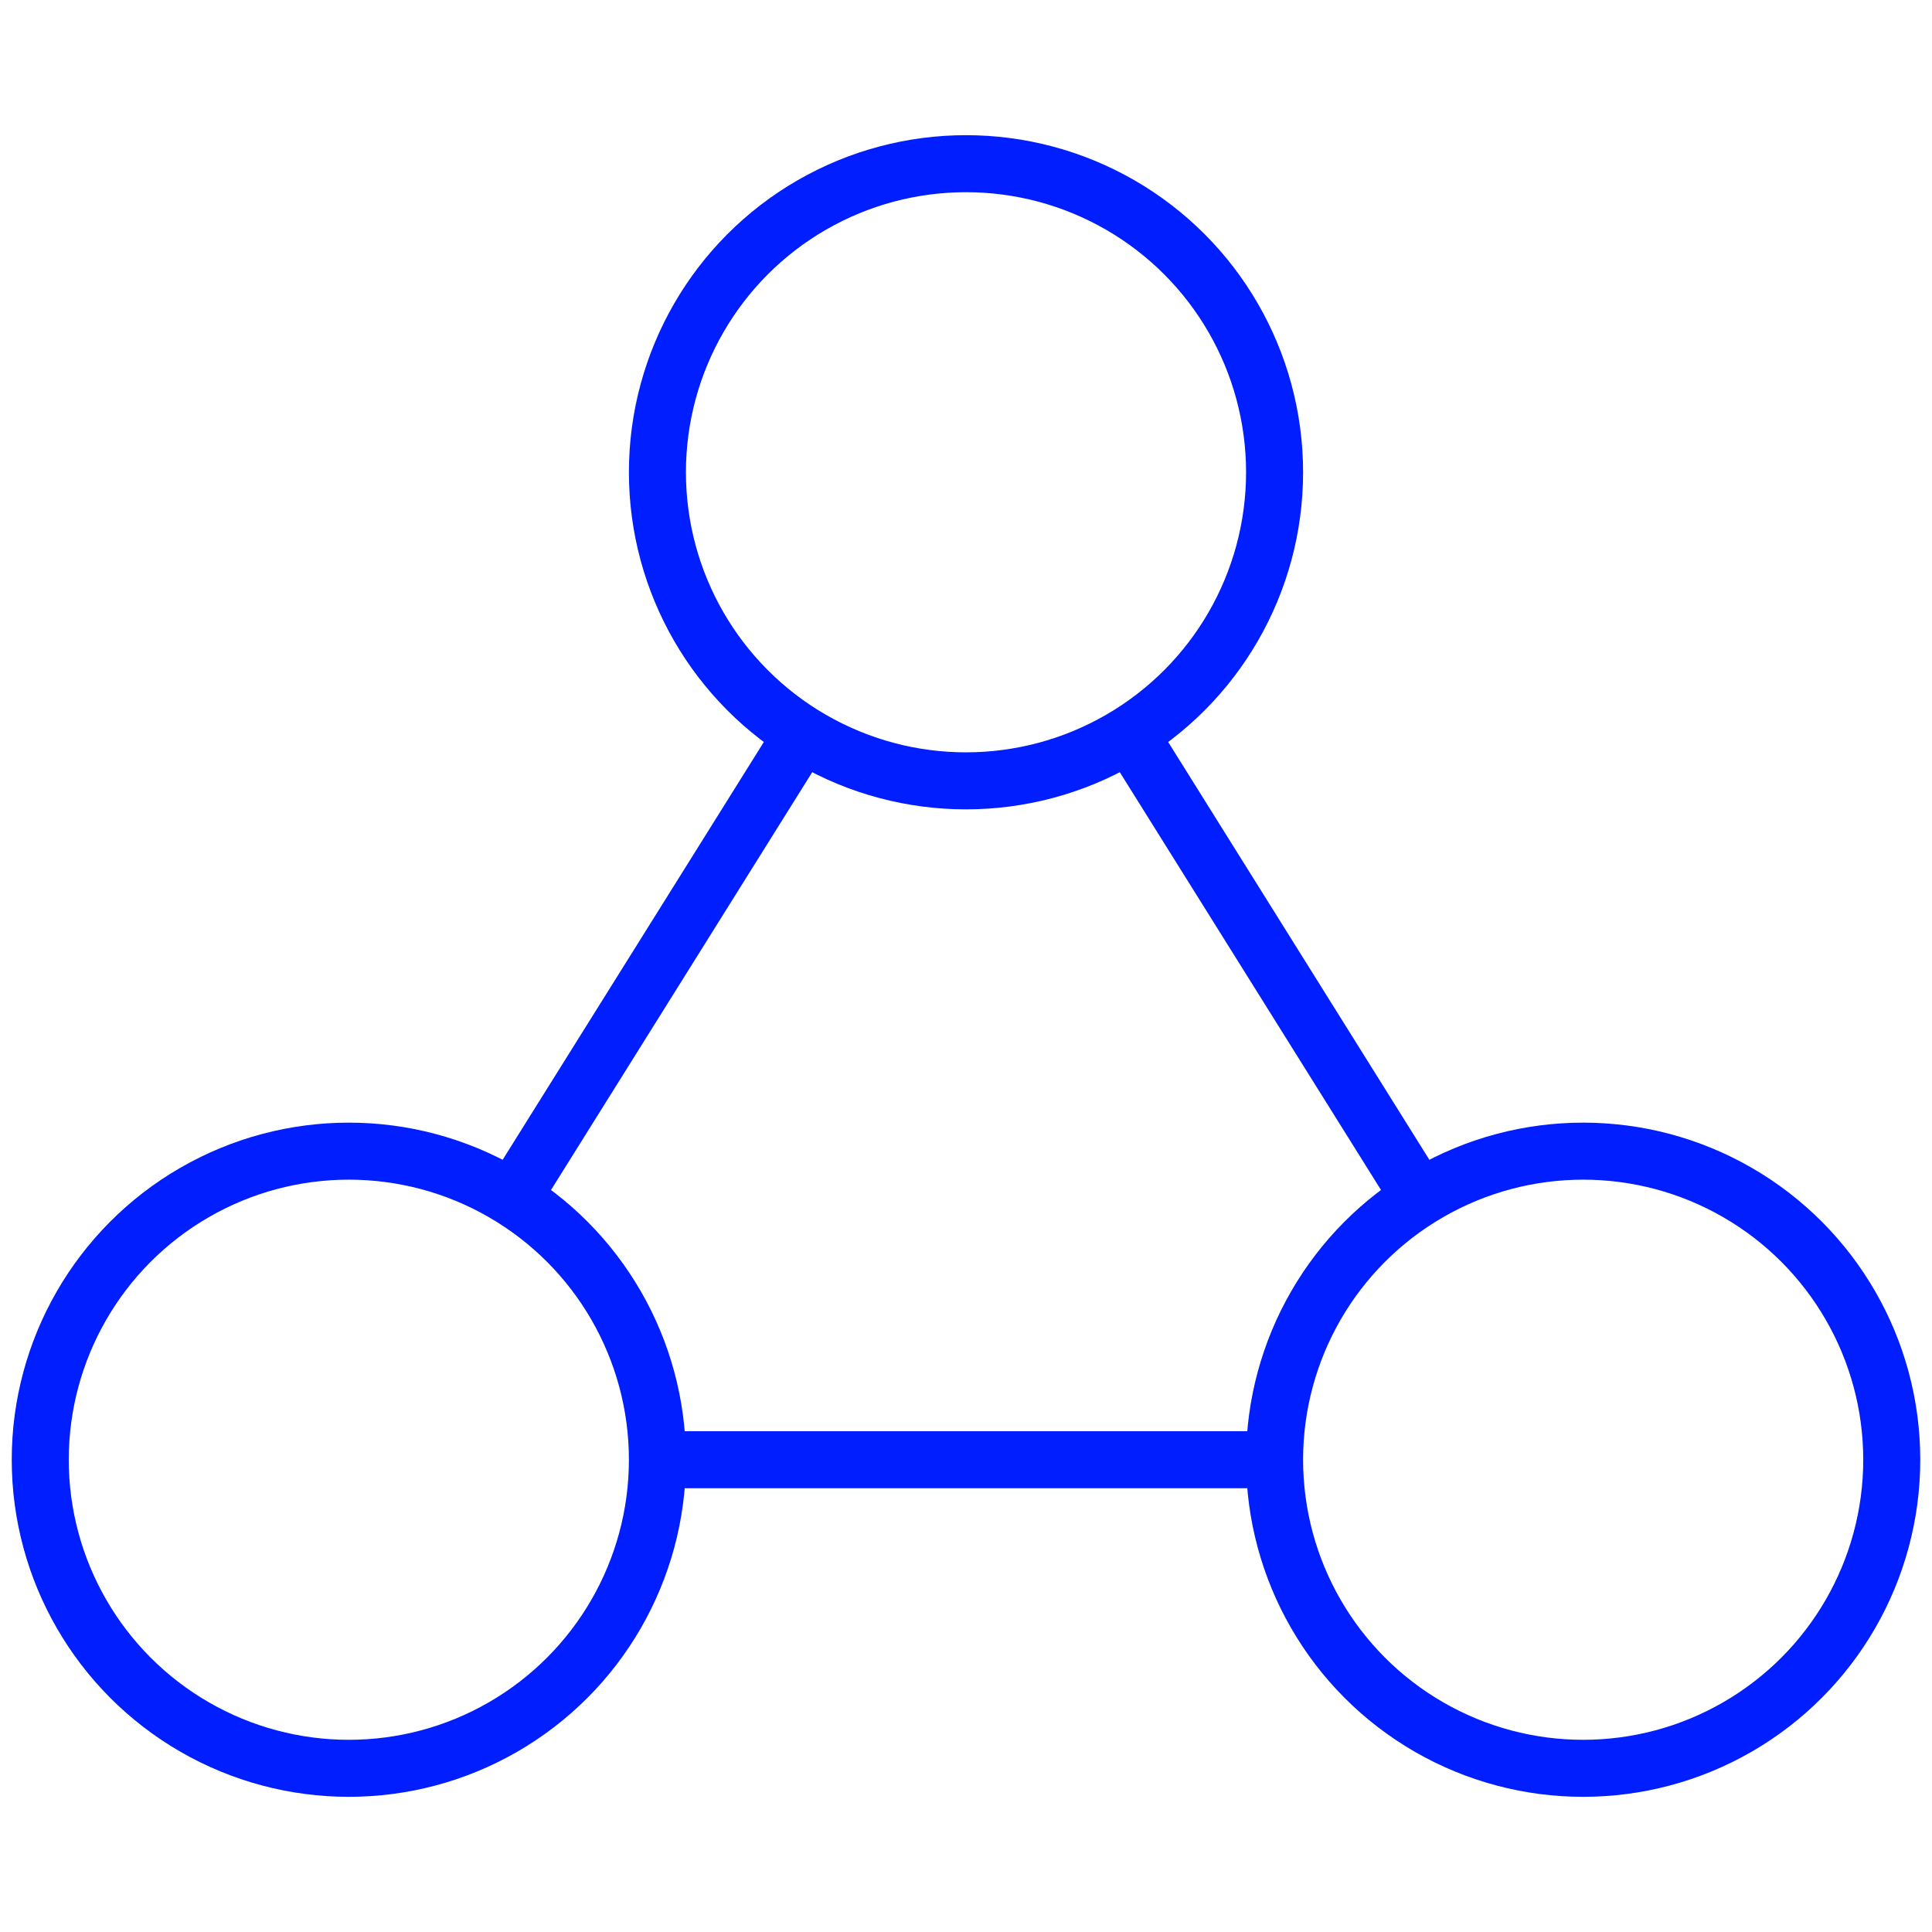
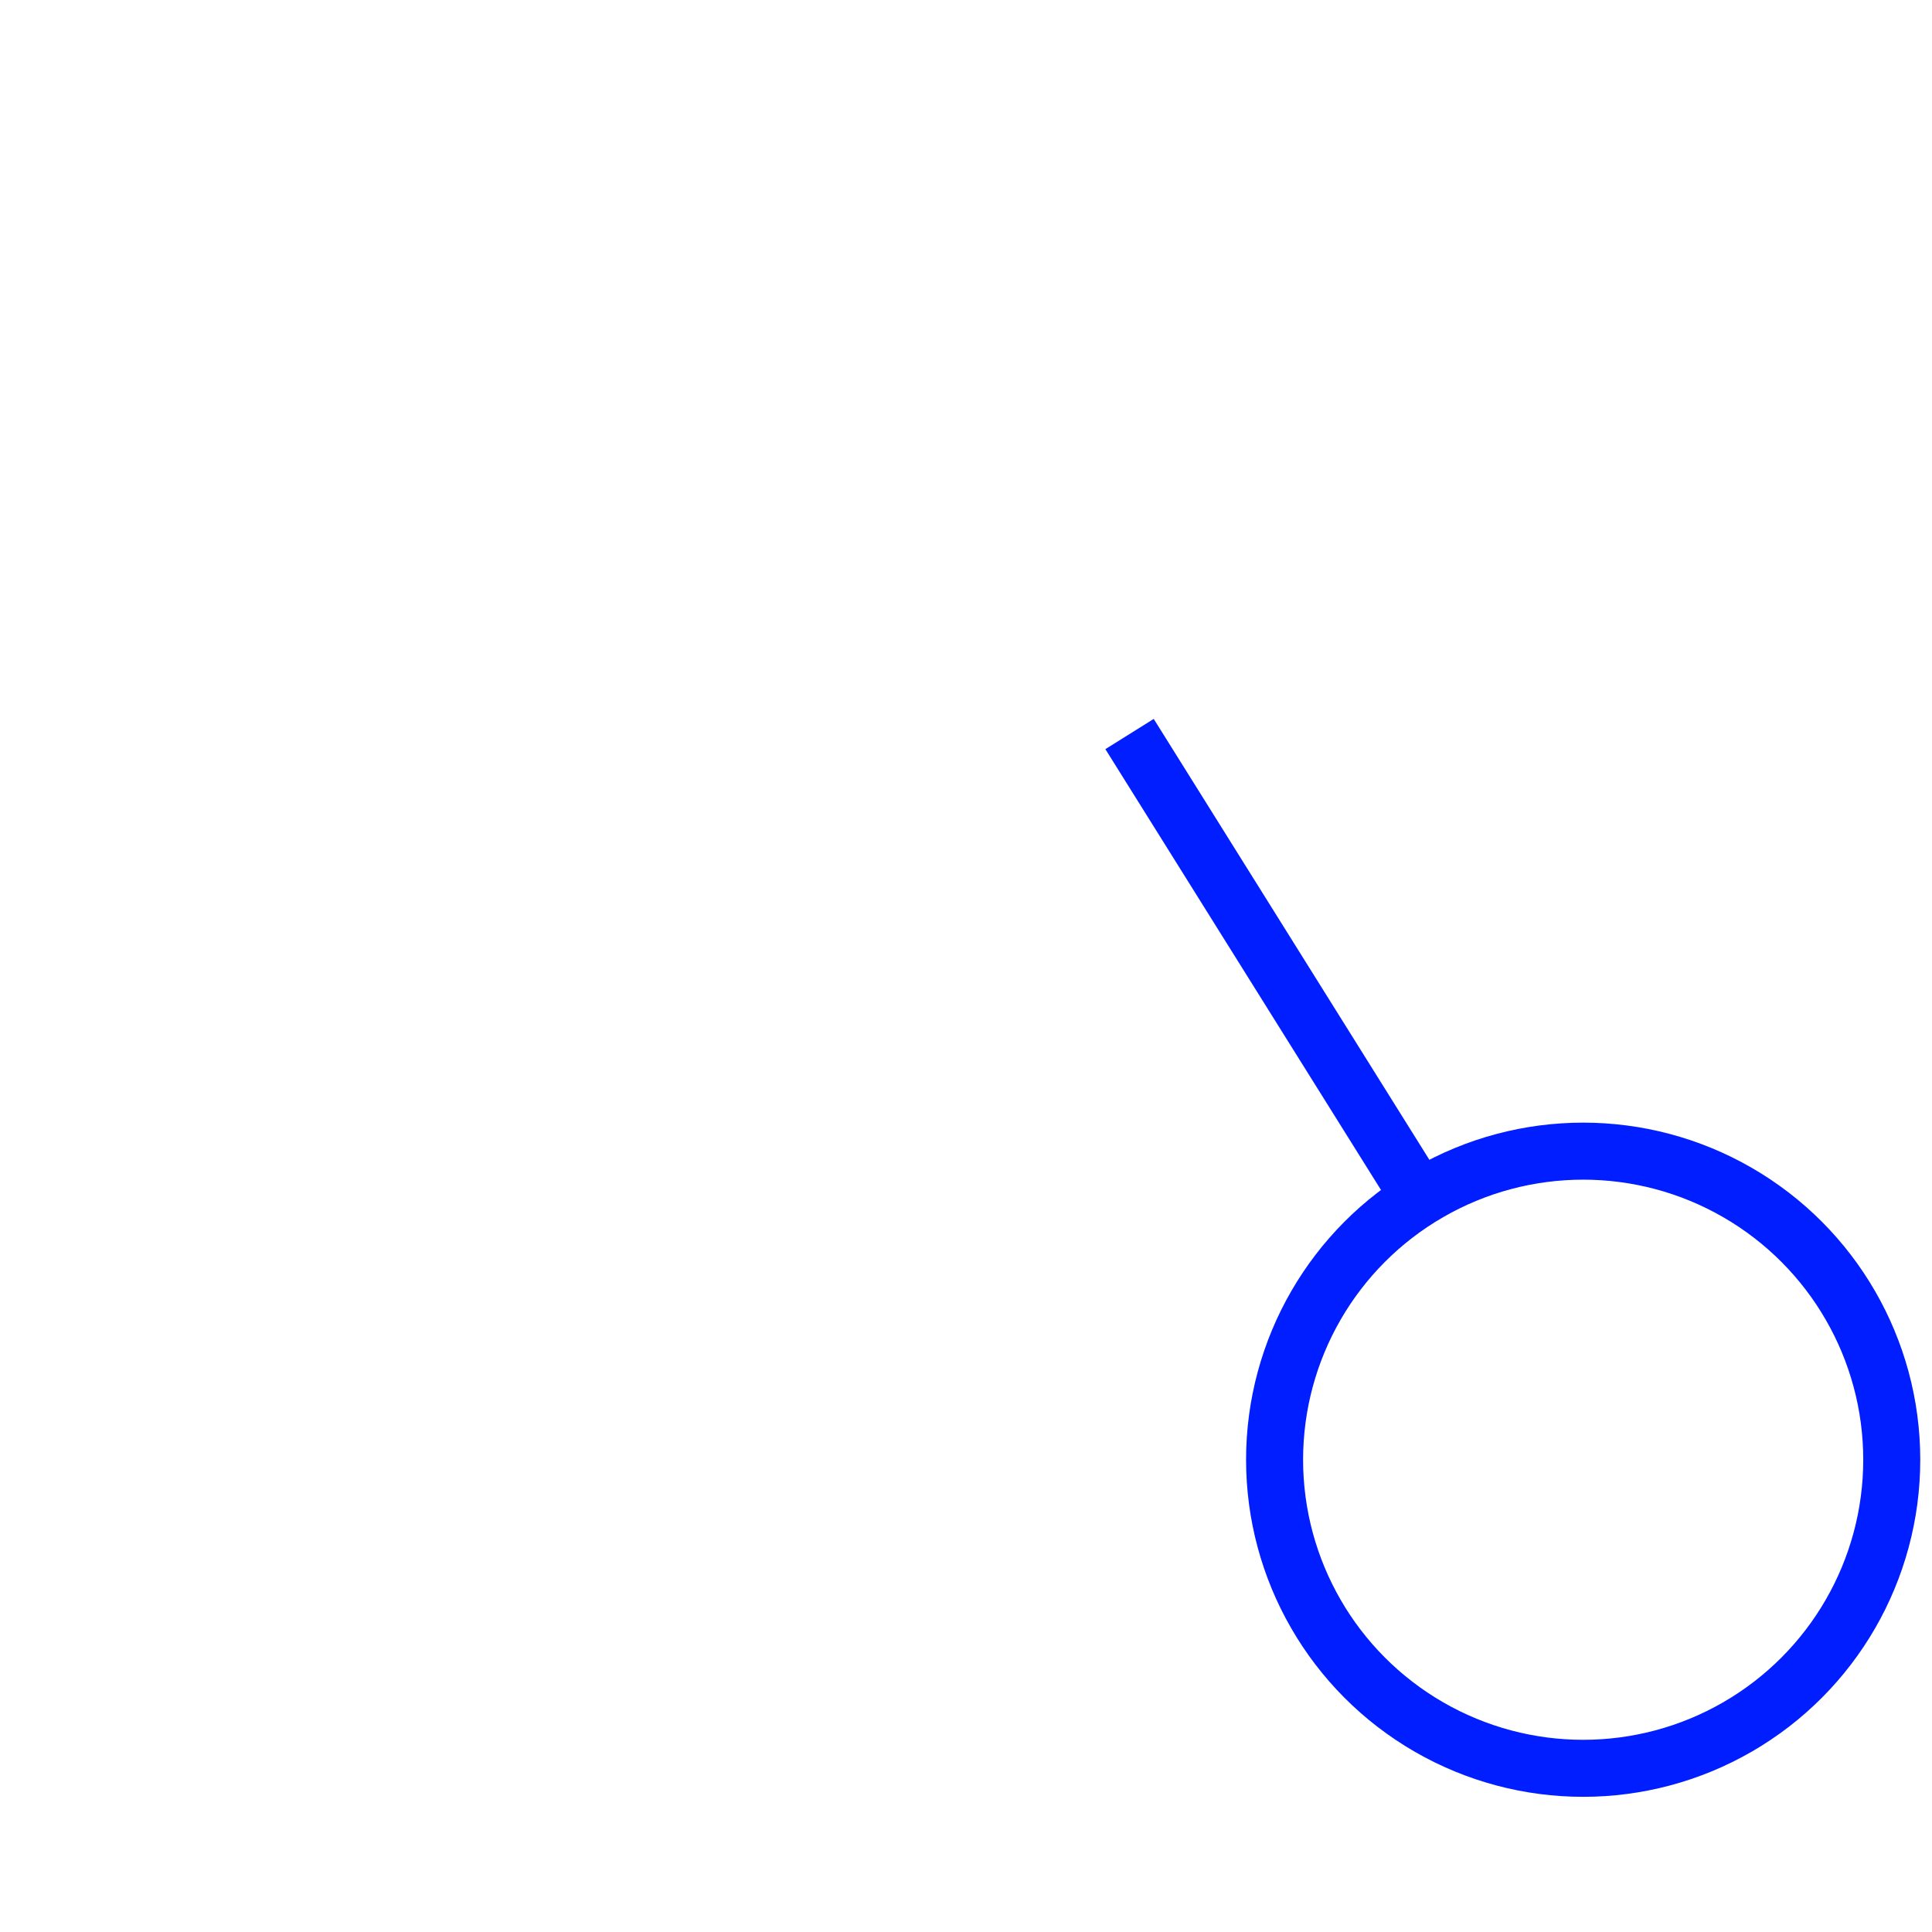
<svg xmlns="http://www.w3.org/2000/svg" id="Layer_1" viewBox="0 0 144 144">
  <defs>
    <style>.cls-1,.cls-2{fill:none;stroke:#001eff;stroke-miterlimit:10;stroke-width:4.25px;}.cls-2{stroke-linecap:square;}</style>
  </defs>
-   <line class="cls-1" x1="59.81" y1="54.71" x2="38.19" y2="89.29" />
  <line class="cls-1" x1="84.19" y1="54.71" x2="105.81" y2="89.29" />
-   <line class="cls-1" x1="49" y1="108.8" x2="95" y2="108.8" />
-   <circle class="cls-2" cx="26" cy="108.8" r="23" />
  <circle class="cls-2" cx="118" cy="108.8" r="23" />
-   <circle class="cls-2" cx="72" cy="35.2" r="23" />
</svg>